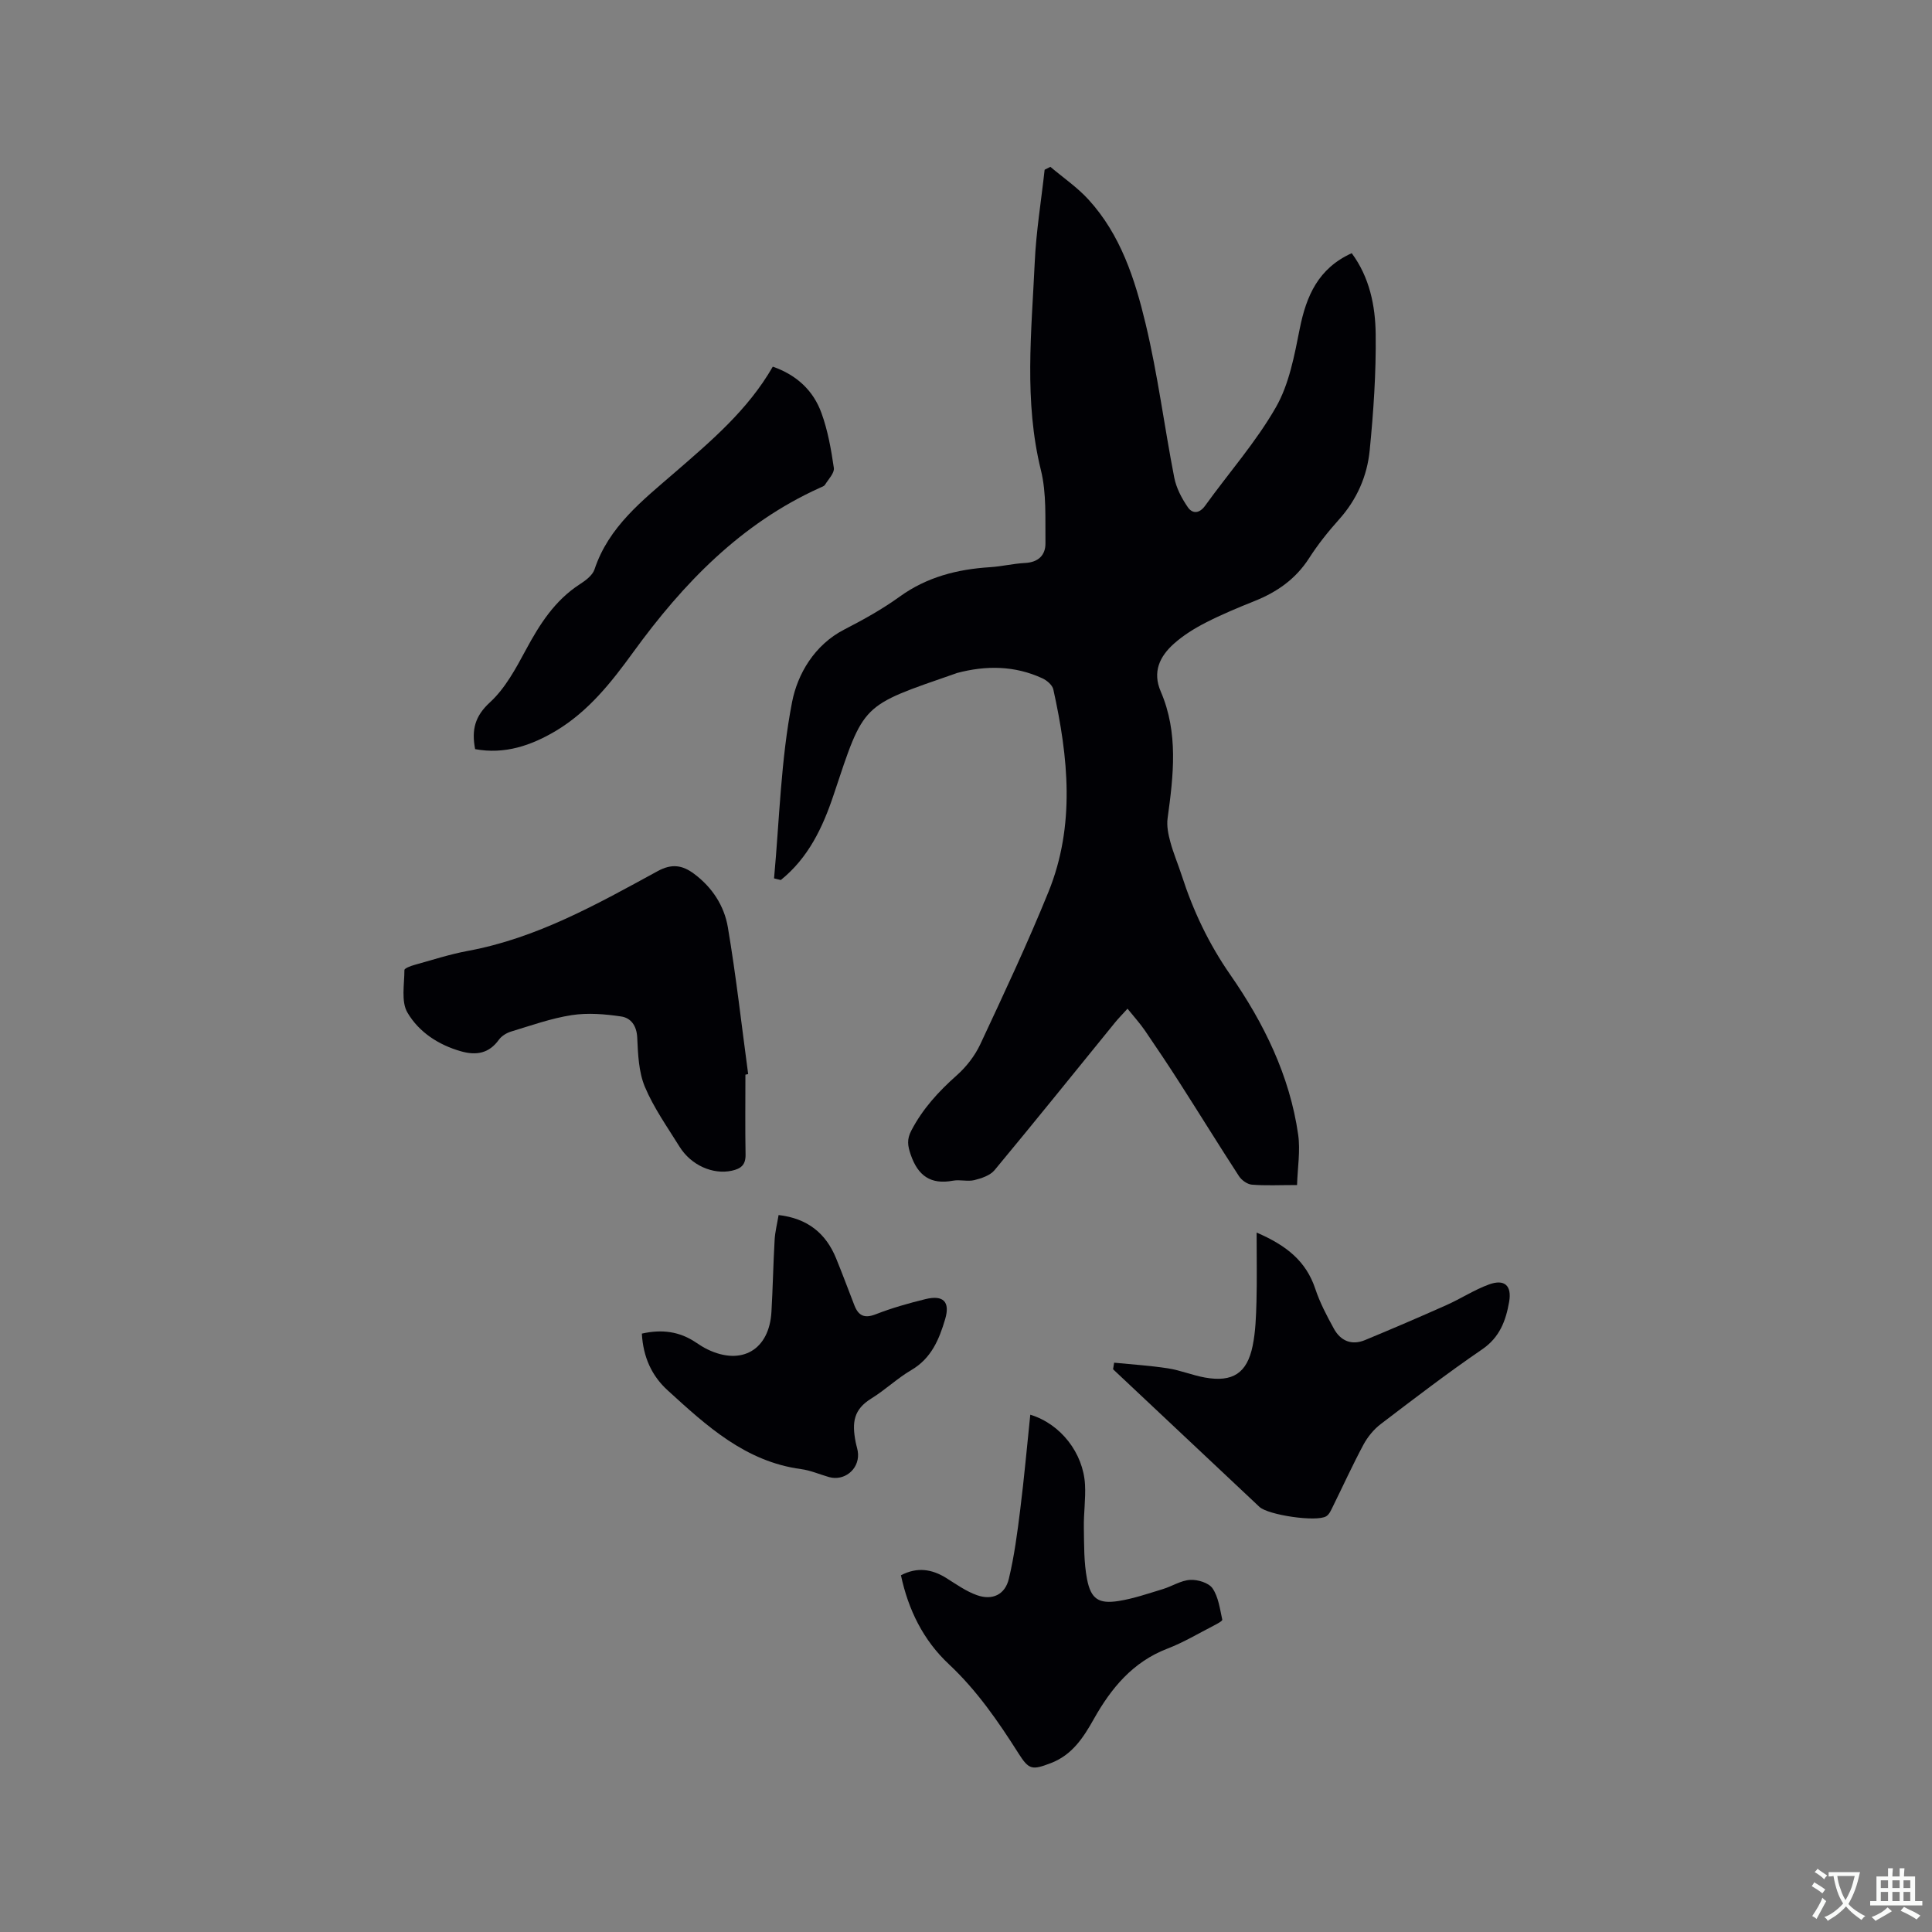
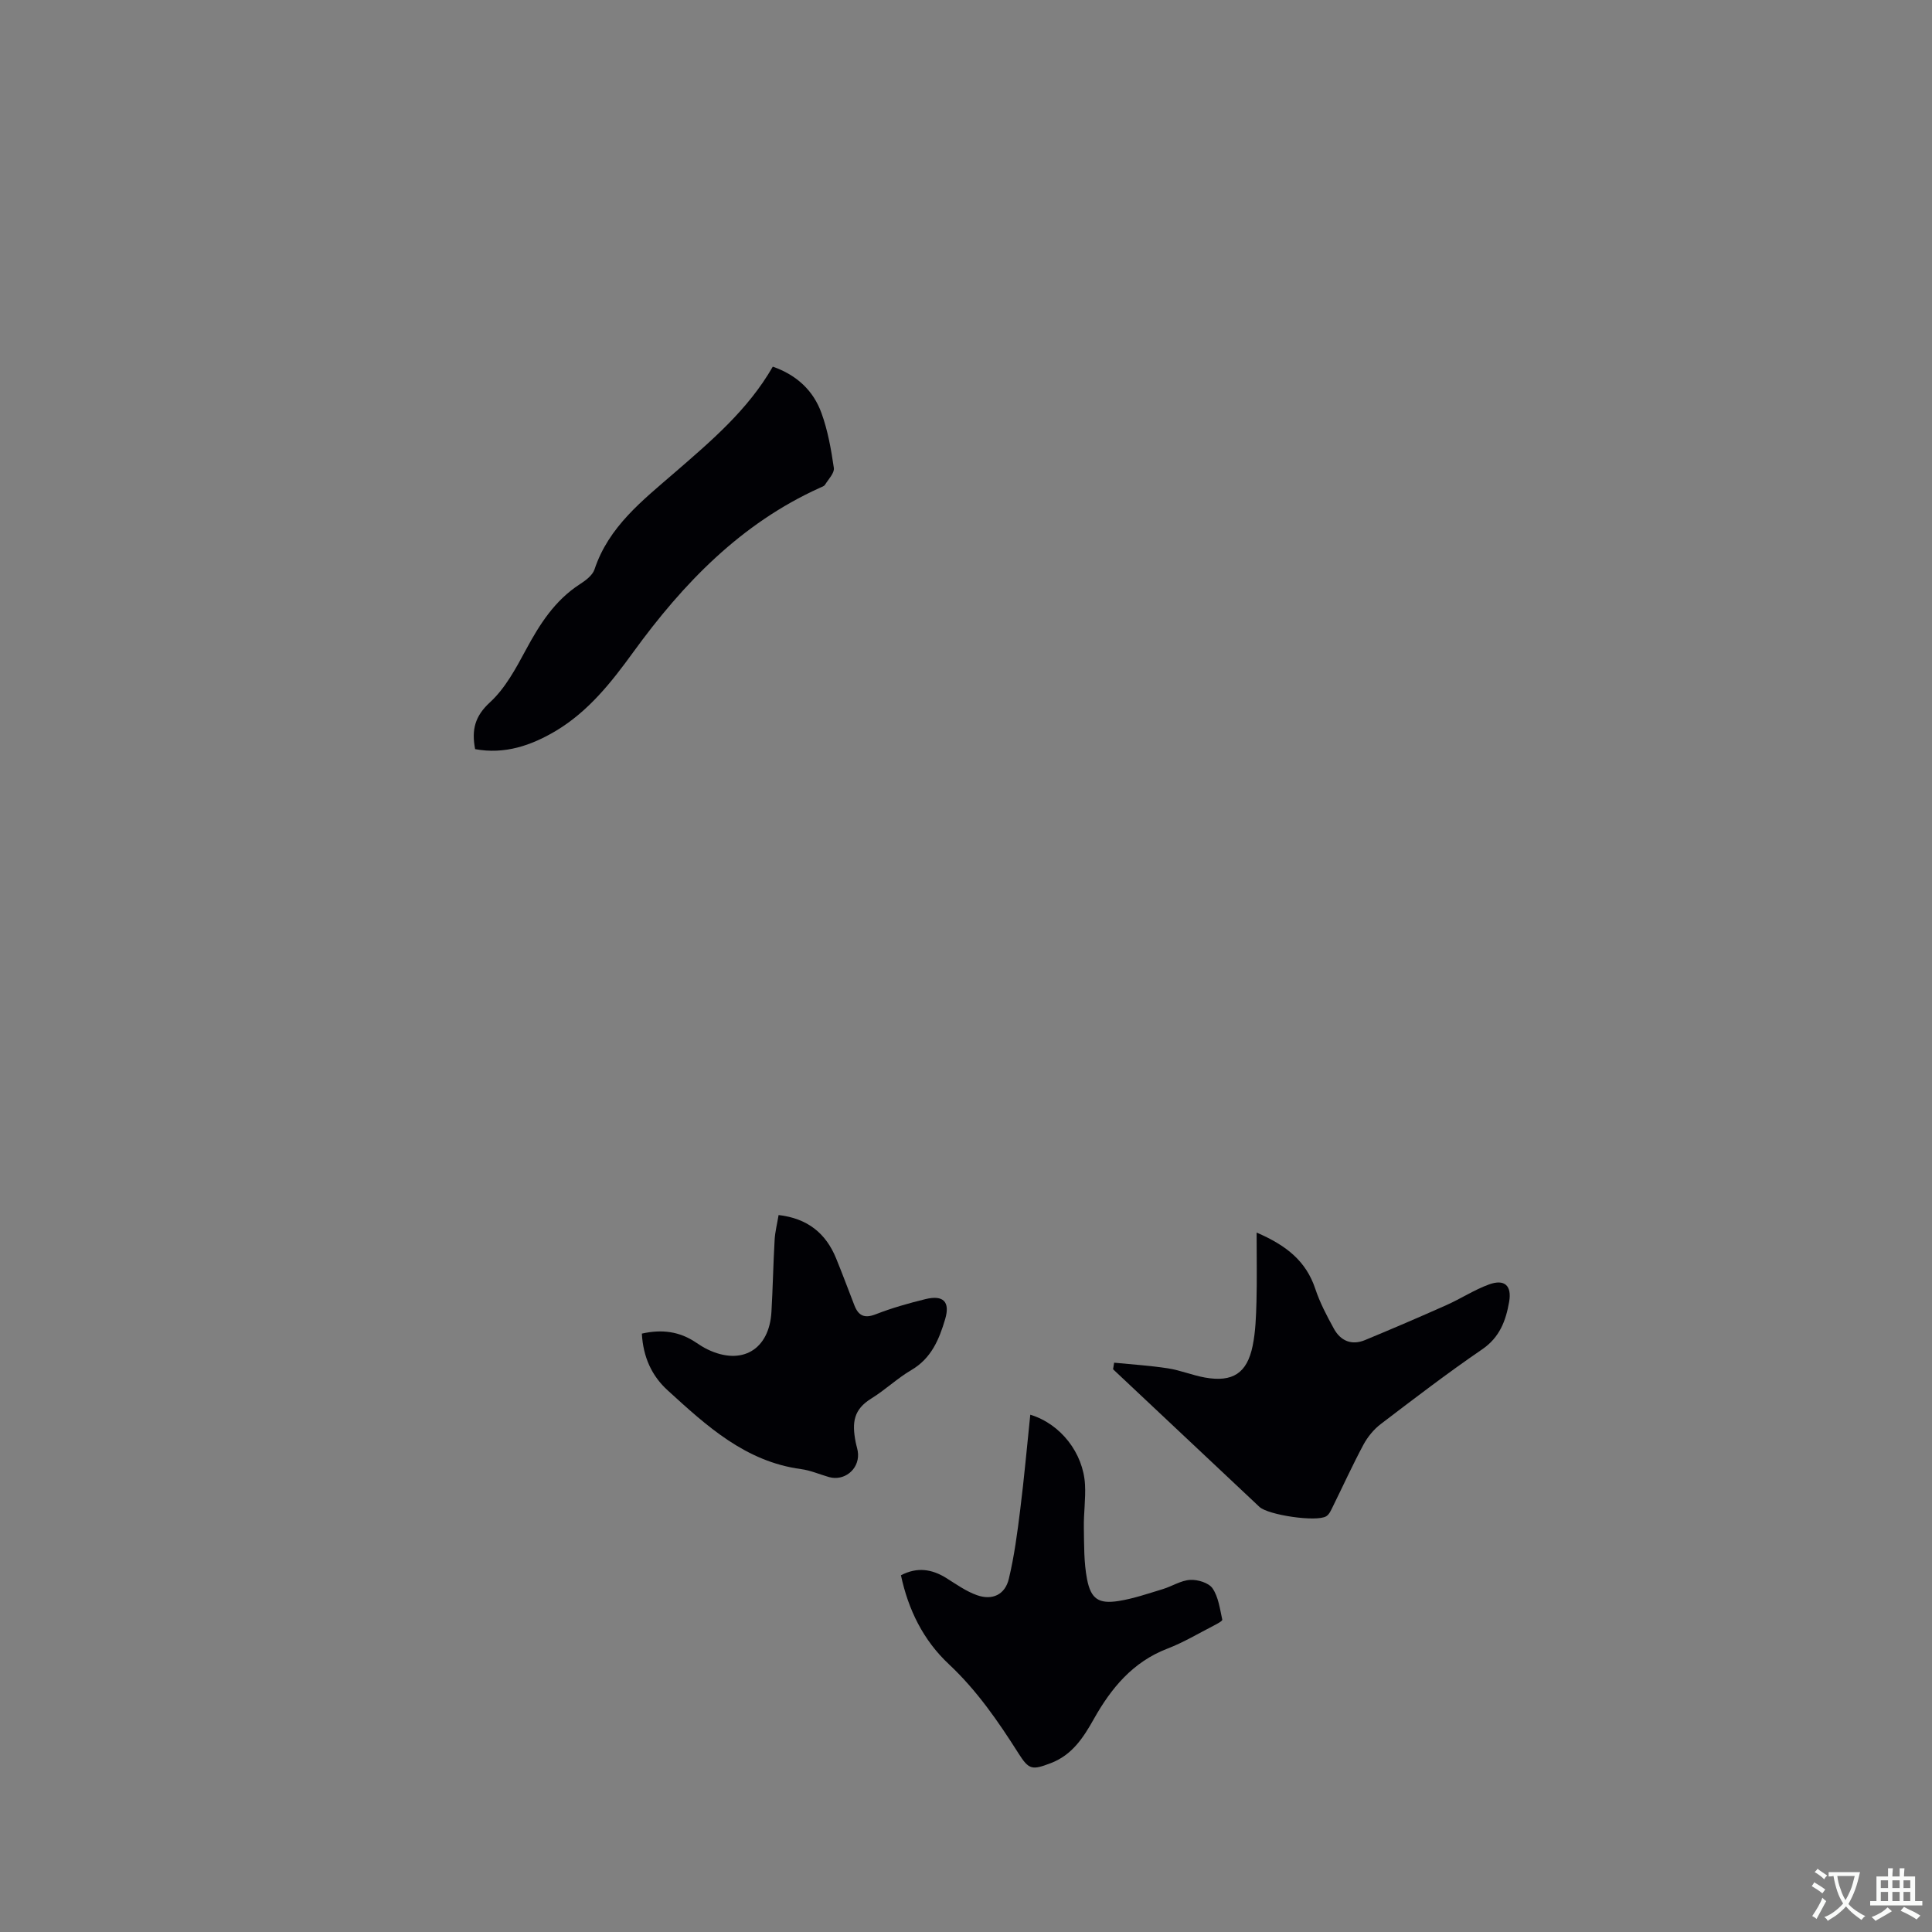
<svg xmlns="http://www.w3.org/2000/svg" enable-background="new 0 0 400 400" viewBox="0 0 400 400">
  <rect x="0" y="0" width="400" height="400" fill="#808080" stroke="none" />
  <g fill="#010105">
-     <path d="m160.26 181.86c1.12-12.21 1.4-24.58 3.74-36.55 1.12-5.73 4.6-11.79 10.81-14.98 3.95-2.03 7.87-4.21 11.47-6.81 5.64-4.07 11.93-5.66 18.69-6.09 2.43-.15 4.83-.75 7.25-.87 2.75-.14 4.26-1.61 4.23-4.11-.07-5.05.25-10.28-.94-15.1-3.53-14.31-1.94-28.68-1.28-43.03.29-6.41 1.35-12.79 2.05-19.18.4-.2.79-.4 1.19-.6 2.65 2.25 5.58 4.24 7.9 6.79 6.65 7.27 9.61 16.48 11.82 25.72 2.51 10.47 3.86 21.21 5.92 31.8.42 2.17 1.55 4.33 2.82 6.17.93 1.35 2.36 1.38 3.59-.33 4.89-6.8 10.51-13.15 14.64-20.37 2.75-4.8 3.83-10.71 4.94-16.27 1.36-6.81 3.85-12.5 10.76-15.63 3.69 4.99 4.89 10.87 4.96 16.75.1 8.02-.45 16.08-1.24 24.07-.52 5.31-2.65 10.18-6.33 14.29-2.26 2.52-4.4 5.2-6.22 8.04-2.76 4.3-6.61 6.99-11.24 8.85-3.44 1.38-6.87 2.8-10.16 4.49-2.33 1.19-4.63 2.62-6.58 4.36-2.92 2.61-4.5 5.81-2.73 9.9 3.69 8.56 2.63 17.39 1.42 26.24-.22 1.59.14 3.34.57 4.92.63 2.34 1.6 4.59 2.35 6.91 2.38 7.36 5.59 14.15 10.09 20.62 6.89 9.92 12.28 20.84 14.02 33.05.48 3.34-.12 6.84-.23 10.44-3.66 0-6.52.15-9.36-.08-.95-.08-2.13-.93-2.67-1.77-4.1-6.3-8.04-12.7-12.09-19.02-2.39-3.74-4.86-7.44-7.37-11.11-1.01-1.48-2.23-2.81-3.61-4.53-1.26 1.38-1.97 2.1-2.6 2.88-8.3 10.2-16.53 20.44-24.93 30.55-.92 1.1-2.69 1.69-4.18 2.06-1.4.34-2.99-.15-4.43.12-4.63.86-7.25-1.03-8.75-5.4-.63-1.84-.83-3.14.13-4.98 2.35-4.51 5.64-8.09 9.4-11.43 1.99-1.76 3.76-4.05 4.88-6.44 4.88-10.44 9.79-20.88 14.12-31.56 5.57-13.74 4.11-27.86 1-41.9-.2-.91-1.33-1.87-2.26-2.3-5.73-2.65-11.67-2.7-17.69-1.1-.1.03-.2.07-.3.11-19.65 6.83-18.86 5.99-25.23 25.1-2.29 6.86-5.26 13.06-10.94 17.65-.47-.11-.94-.23-1.4-.34z" />
-     <path d="m154.33 222.5c0 5.51-.07 11.01.03 16.52.04 2.14-.92 2.95-2.88 3.37-3.86.83-8.39-1.1-10.81-5.01-2.51-4.05-5.32-8-7.15-12.35-1.3-3.1-1.43-6.78-1.59-10.23-.12-2.48-1.34-4.06-3.33-4.35-3.36-.5-6.9-.79-10.23-.28-4.26.66-8.39 2.14-12.55 3.4-.93.28-1.96.91-2.52 1.68-2.05 2.86-4.69 3.31-7.86 2.41-4.69-1.33-8.73-4-11.08-8.01-1.35-2.29-.63-5.83-.63-8.81 0-.37 1.33-.86 2.1-1.07 3.67-1.02 7.32-2.21 11.05-2.9 14.32-2.65 26.77-9.69 39.3-16.52 2.9-1.58 5.1-1.25 7.53.57 3.76 2.8 6.23 6.63 6.98 11.03 1.71 10.09 2.84 20.28 4.21 30.43-.17.05-.37.08-.57.12z" />
    <path d="m230.67 282.13c3.72.37 7.45.6 11.14 1.17 2.6.4 5.09 1.45 7.69 1.91 5.72 1.01 8.69-.9 9.85-6.58.61-2.98.7-6.09.79-9.15.12-4.53.03-9.06.03-14.29 6.25 2.69 10.25 5.97 12.14 11.63.95 2.87 2.39 5.6 3.85 8.26 1.39 2.54 3.68 3.52 6.45 2.37 5.65-2.34 11.27-4.75 16.85-7.24 2.99-1.33 5.77-3.17 8.83-4.28 3.21-1.17 4.75.24 4.16 3.61-.68 3.88-1.94 7.34-5.59 9.83-7.16 4.9-14.07 10.19-20.97 15.45-1.45 1.1-2.72 2.65-3.59 4.26-2.25 4.19-4.22 8.53-6.33 12.8-.37.74-.74 1.66-1.39 2.05-2.04 1.23-12.04-.26-13.83-1.95-10.1-9.49-20.2-18.99-30.3-28.49.07-.45.14-.91.22-1.36z" />
    <path d="m186.53 326.14c3.39-1.76 6.42-1.28 9.41.59 2.05 1.28 4.08 2.74 6.32 3.53 3.2 1.14 5.83-.1 6.61-3.39 1.13-4.7 1.76-9.54 2.36-14.35.81-6.48 1.39-13 2.08-19.62 6.33 1.92 10.97 7.97 11.33 14.47.16 2.95-.29 5.92-.24 8.88.06 3.58-.01 7.22.66 10.7.8 4.13 2.43 5.16 6.53 4.52 3.1-.49 6.12-1.54 9.15-2.46 1.92-.58 3.75-1.8 5.67-1.91 1.56-.09 3.85.6 4.64 1.76 1.22 1.8 1.52 4.26 2.01 6.48.06.26-1.06.86-1.7 1.19-3.2 1.64-6.32 3.52-9.66 4.8-7.18 2.76-11.65 8.19-15.25 14.6-2.15 3.83-4.48 7.42-8.88 9.1-3.89 1.49-4.54 1.4-6.7-2.01-4.2-6.62-8.62-13.04-14.41-18.46-5.3-4.96-8.4-11.25-9.93-18.42z" />
    <path d="m98.37 155.1c-.76-3.98-.07-6.81 3.07-9.69 3.16-2.9 5.36-7.01 7.45-10.89 2.85-5.29 5.97-10.2 11.14-13.55 1.21-.78 2.65-1.85 3.06-3.09 2.94-8.87 9.98-14.3 16.59-20.03 7.54-6.54 15.16-12.96 20.32-21.94 4.96 1.74 8.39 4.95 10.07 9.59 1.32 3.63 2.01 7.54 2.57 11.38.15 1.05-1.13 2.35-1.83 3.48-.2.32-.7.46-1.08.64-16.36 7.4-28.31 19.81-38.65 34.06-4.49 6.19-9.23 12.19-15.93 16.22-5.19 3.1-10.68 4.95-16.78 3.82z" />
    <path d="m132.89 276.11c4.19-.95 7.82-.43 11.17 1.82.79.53 1.59 1.05 2.45 1.46 7.07 3.4 12.76.07 13.21-7.8.29-4.96.37-9.94.66-14.9.09-1.66.52-3.3.82-5.13 5.93.69 9.76 3.72 11.9 8.95 1.32 3.23 2.53 6.5 3.79 9.74.83 2.13 2.05 2.78 4.41 1.86 3.34-1.3 6.82-2.29 10.3-3.14 3.73-.91 5.15.56 4.08 4.16-1.24 4.19-2.86 8.1-6.99 10.52-2.91 1.7-5.4 4.11-8.27 5.88-3.69 2.28-4.06 4.93-3.27 9.03.16.83.47 1.65.5 2.48.14 3.26-2.91 5.65-6.02 4.77-1.93-.55-3.82-1.39-5.79-1.65-11.51-1.55-19.55-8.95-27.59-16.29-3.33-3.01-5.1-6.95-5.36-11.76z" />
  </g>
  <path d="m377.9 391.2c-.2.3-.4.5-.6.8-.7-.6-1.4-1-2.2-1.5.2-.3.4-.5.5-.8.6.4 1.4.8 2.3 1.5zm-1.8 6.1c-.2-.2-.5-.4-.9-.6.4-.6.8-1.2 1.2-1.9s.7-1.3.9-1.9c.3.3.5.5.8.7-.7 1.3-1.4 2.6-2 3.7zm2.2-9c-.3.3-.5.5-.6.8-.6-.6-1.3-1.1-2-1.5.3-.3.5-.5.6-.7.6.5 1.3.9 2 1.4zm.3.2v-.9h2 4.5c-.3 1.3-.6 2.5-1 3.6s-.9 2.1-1.4 3c.4.5 1 1 1.6 1.4s1.2.8 1.9 1.1c-.3.2-.5.4-.8.8-.4-.3-1-.7-1.6-1.2s-1.2-1.1-1.6-1.6c-.5.6-1.1 1.1-1.7 1.6s-1.4.9-2.1 1.4c-.1-.3-.3-.5-.7-.8.6-.2 1.2-.5 1.9-1s1.4-1.1 2-1.8c-.5-.8-.9-1.6-1.2-2.5s-.6-2-.8-3.2c-.4.1-.7.1-1 .1zm2.5 2.7c.3 1 .7 1.7 1 2.2.3-.5.6-1.1 1-2s.6-1.9.9-3h-3.2-.4c.1.9.3 1.8.7 2.8z" fill="#fafbfa" />
  <path d="m396.5 388.5v1.5 3.6h1.5v.9c-.4 0-1 0-1.7 0h-7.9c-.5 0-.9 0-1.2 0v-.9h1.3v-3.5c0-.7 0-1.2 0-1.6h2.4c0-.8 0-1.4 0-1.7h1c0 .3-.1.8-.1 1.7h1.5c0-.8 0-1.4 0-1.7h1c0 .3-.1.9-.1 1.7zm-8.2 9.2c-.2-.3-.5-.5-.8-.8.8-.3 1.4-.6 1.9-.9s1-.7 1.4-1.1c.3.3.6.5.9.8-1.6 1-2.8 1.6-3.4 2zm2.6-6.8v-1.6h-1.5v1.6zm0 2.7v-1.9h-1.5v1.9zm2.4-2.7v-1.6h-1.5v1.6zm0 2.7v-1.9h-1.5v1.9zm.2 2 .7-.8c.4.2.9.5 1.6.8s1.3.7 1.8 1c-.3.3-.5.5-.8.8-.4-.3-1.5-1-3.3-1.8zm2-4.7v-1.6h-1.4v1.6zm0 2.7v-1.9h-1.4v1.9z" fill="#fafbfa" />
</svg>